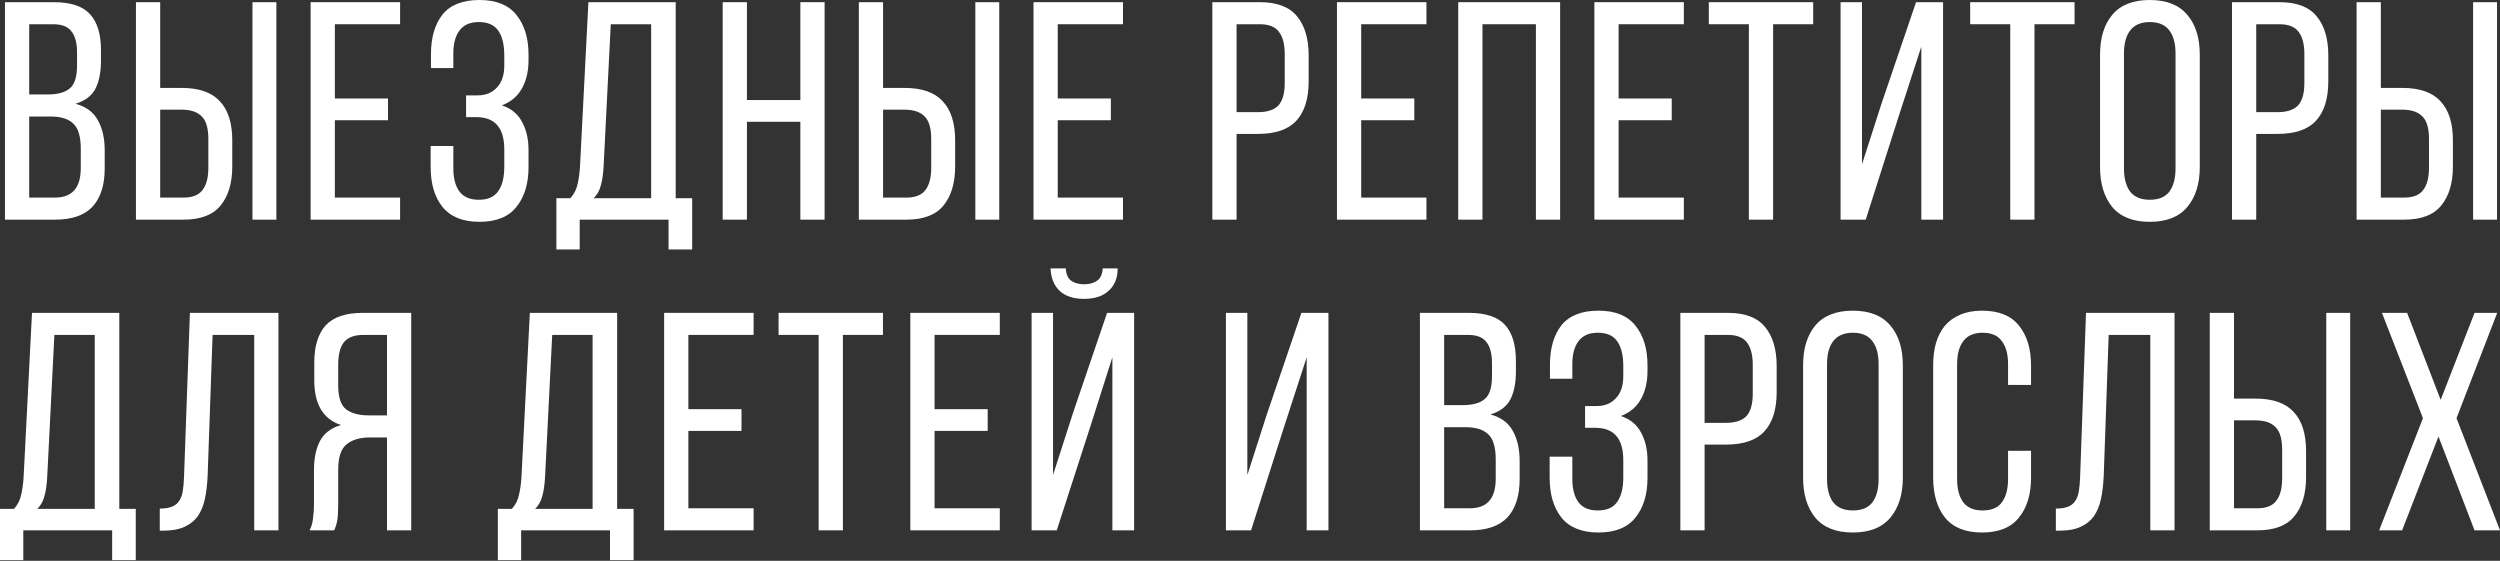
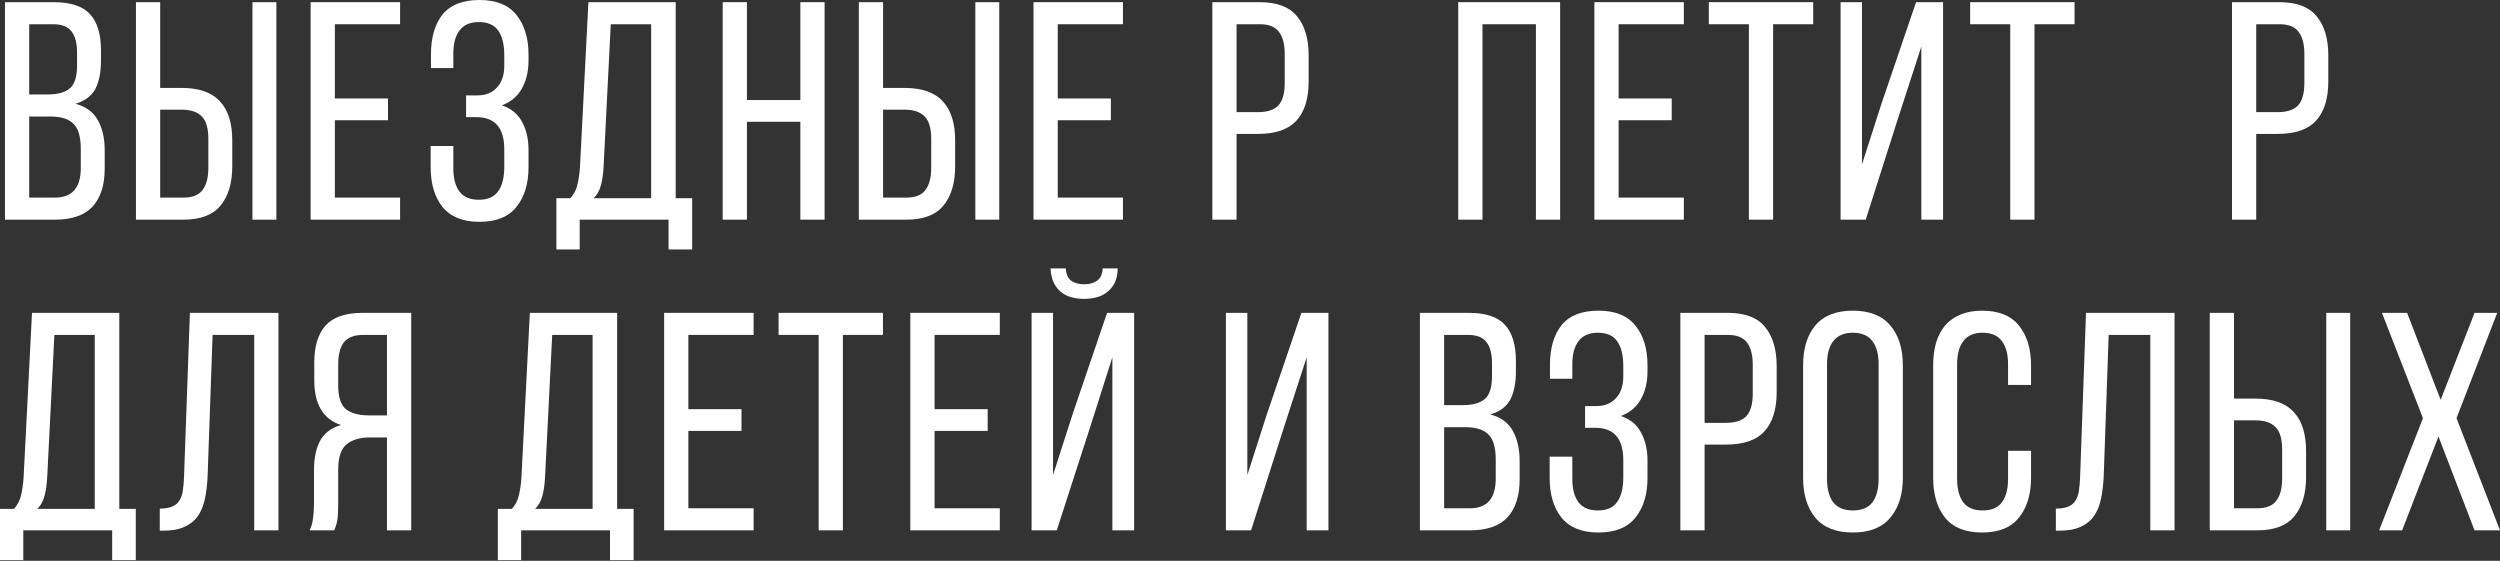
<svg xmlns="http://www.w3.org/2000/svg" width="1899" height="426" viewBox="0 0 1899 426" fill="none">
  <rect x="0" y="0" width="1899" height="426" fill="#333333" stroke="none" />
  <path d="M40.827 1.652C53.728 1.652 62.931 4.72 68.438 10.856C73.944 16.834 76.698 25.959 76.698 38.231V46.019C76.698 54.829 75.282 61.987 72.45 67.494C69.618 72.843 64.583 76.619 57.346 78.822C65.37 81.024 71.034 85.193 74.338 91.329C77.799 97.465 79.529 105.095 79.529 114.22V128.144C79.529 140.573 76.462 150.17 70.326 156.935C64.19 163.543 54.672 166.847 41.771 166.847H3.776V1.652H40.827ZM36.343 71.742C43.737 71.742 49.244 70.247 52.862 67.258C56.638 64.269 58.526 58.447 58.526 49.794V40.119C58.526 32.724 57.11 27.297 54.278 23.835C51.604 20.217 46.962 18.407 40.355 18.407H22.183V71.742H36.343ZM41.771 150.091C54.829 150.091 61.358 142.618 61.358 127.672V113.04C61.358 103.758 59.47 97.386 55.694 93.925C52.076 90.306 46.255 88.497 38.231 88.497H22.183V150.091H41.771Z" fill="white" />
  <path d="M137.962 66.786C151.177 66.786 160.853 70.168 166.989 76.934C173.282 83.541 176.428 93.453 176.428 106.669V126.492C176.428 139.078 173.439 148.99 167.461 156.227C161.64 163.307 152.278 166.847 139.378 166.847H103.271V1.652H121.678V66.786H137.962ZM209.939 1.652V166.847H191.768V1.652H209.939ZM139.378 150.091C146.143 150.091 150.941 148.203 153.773 144.427C156.762 140.652 158.257 134.988 158.257 127.436V105.489C158.257 97.465 156.605 91.801 153.301 88.497C149.997 85.036 144.884 83.305 137.962 83.305H121.678V150.091H139.378Z" fill="white" />
  <path d="M294.714 74.81V91.329H254.359V150.091H303.918V166.847H235.952V1.652H303.918V18.407H254.359V74.81H294.714Z" fill="white" />
  <path d="M364.179 0C376.922 0 386.284 3.776 392.262 11.328C398.398 18.879 401.466 28.948 401.466 41.535V45.783C401.466 54.278 399.735 61.515 396.274 67.494C392.97 73.315 387.935 77.484 381.17 80.001C388.25 82.361 393.363 86.531 396.51 92.509C399.814 98.488 401.466 105.646 401.466 113.984V126.964C401.466 139.55 398.398 149.619 392.262 157.171C386.284 164.723 376.922 168.499 364.179 168.499C351.593 168.499 342.232 164.723 336.096 157.171C330.117 149.619 327.128 139.55 327.128 126.964V110.916H344.355V127.908C344.355 135.46 345.929 141.36 349.075 145.607C352.222 149.698 357.099 151.743 363.707 151.743C370.472 151.743 375.349 149.619 378.338 145.371C381.485 141.124 383.058 134.83 383.058 126.492V113.512C383.058 97.15 375.979 88.969 361.819 88.969H354.031V72.45H362.763C368.899 72.45 373.776 70.483 377.394 66.55C381.17 62.617 383.058 57.032 383.058 49.794V42.243C383.058 33.747 381.485 27.375 378.338 23.127C375.349 18.879 370.472 16.756 363.707 16.756C357.099 16.756 352.222 18.879 349.075 23.127C345.929 27.218 344.355 33.039 344.355 40.591V51.682H327.364V41.299C327.364 28.555 330.275 18.486 336.096 11.092C342.074 3.697 351.435 0 364.179 0Z" fill="white" />
  <path d="M507.832 189.502V166.847H440.338V189.502H422.639V150.563H433.258C436.09 147.417 437.899 143.877 438.686 139.944C439.63 136.01 440.259 131.527 440.574 126.492L446.946 1.652H513.26V150.563H525.767V189.502H507.832ZM458.509 126.256C458.195 132.234 457.487 137.112 456.386 140.888C455.442 144.663 453.632 147.889 450.958 150.563H494.616V18.407H463.937L458.509 126.256Z" fill="white" />
  <path d="M567.363 92.509V166.847H548.955V1.652H567.363V75.99H607.954V1.652H626.361V166.847H607.954V92.509H567.363Z" fill="white" />
  <path d="M687.059 66.786C700.275 66.786 709.95 70.168 716.086 76.934C722.379 83.541 725.526 93.453 725.526 106.669V126.492C725.526 139.078 722.537 148.99 716.558 156.227C710.737 163.307 701.376 166.847 688.475 166.847H652.368V1.652H670.776V66.786H687.059ZM759.037 1.652V166.847H740.865V1.652H759.037ZM688.475 150.091C695.24 150.091 700.039 148.203 702.871 144.427C705.86 140.652 707.354 134.988 707.354 127.436V105.489C707.354 97.465 705.702 91.801 702.399 88.497C699.095 85.036 693.981 83.305 687.059 83.305H670.776V150.091H688.475Z" fill="white" />
  <path d="M843.812 74.81V91.329H803.457V150.091H853.015V166.847H785.049V1.652H853.015V18.407H803.457V74.81H843.812Z" fill="white" />
  <path d="M956.999 1.652C970.058 1.652 979.497 5.27 985.319 12.508C991.14 19.587 994.05 29.42 994.05 42.007V61.83C994.05 75.046 990.904 85.036 984.611 91.801C978.475 98.409 968.799 101.713 955.584 101.713H939.3V166.847H920.893V1.652H956.999ZM955.584 85.193C962.506 85.193 967.619 83.541 970.923 80.237C974.227 76.776 975.879 71.034 975.879 63.01V41.063C975.879 33.511 974.384 27.847 971.395 24.071C968.563 20.295 963.765 18.407 956.999 18.407H939.3V85.193H955.584Z" fill="white" />
-   <path d="M1074.31 74.81V91.329H1033.96V150.091H1083.51V166.847H1015.55V1.652H1083.51V18.407H1033.96V74.81H1074.31Z" fill="white" />
  <path d="M1126.08 18.407V166.847H1107.67V1.652H1185.07V166.847H1166.67V18.407H1126.08Z" fill="white" />
  <path d="M1269.84 74.81V91.329H1229.49V150.091H1279.05V166.847H1211.08V1.652H1279.05V18.407H1229.49V74.81H1269.84Z" fill="white" />
  <path d="M1328.45 166.847V18.407H1298.01V1.652H1377.3V18.407H1346.86V166.847H1328.45Z" fill="white" />
  <path d="M1441.51 90.621L1417.2 166.847H1398.09V1.652H1414.37V124.84L1429 79.293L1455.43 1.652H1475.96V166.847H1459.44V35.399L1441.51 90.621Z" fill="white" />
  <path d="M1526.98 166.847V18.407H1496.54V1.652H1575.83V18.407H1545.39V166.847H1526.98Z" fill="white" />
-   <path d="M1595.2 41.535C1595.2 28.791 1598.27 18.722 1604.4 11.328C1610.7 3.776 1620.21 0 1632.96 0C1645.7 0 1655.22 3.776 1661.51 11.328C1667.81 18.722 1670.95 28.791 1670.95 41.535V126.964C1670.95 139.55 1667.81 149.619 1661.51 157.171C1655.22 164.723 1645.7 168.499 1632.96 168.499C1620.21 168.499 1610.7 164.723 1604.4 157.171C1598.27 149.619 1595.2 139.55 1595.2 126.964V41.535ZM1613.37 127.908C1613.37 135.46 1614.94 141.36 1618.09 145.607C1621.39 149.698 1626.35 151.743 1632.96 151.743C1639.72 151.743 1644.68 149.698 1647.83 145.607C1650.97 141.36 1652.54 135.46 1652.54 127.908V40.591C1652.54 33.039 1650.97 27.218 1647.83 23.127C1644.68 18.879 1639.72 16.756 1632.96 16.756C1626.35 16.756 1621.39 18.879 1618.09 23.127C1614.94 27.218 1613.37 33.039 1613.37 40.591V127.908Z" fill="white" />
  <path d="M1731.52 1.652C1744.58 1.652 1754.02 5.27 1759.84 12.508C1765.67 19.587 1768.58 29.42 1768.58 42.007V61.83C1768.58 75.046 1765.43 85.036 1759.14 91.801C1753 98.409 1743.32 101.713 1730.11 101.713H1713.83V166.847H1695.42V1.652H1731.52ZM1730.11 85.193C1737.03 85.193 1742.14 83.541 1745.45 80.237C1748.75 76.776 1750.4 71.034 1750.4 63.01V41.063C1750.4 33.511 1748.91 27.847 1745.92 24.071C1743.09 20.295 1738.29 18.407 1731.52 18.407H1713.83V85.193H1730.11Z" fill="white" />
-   <path d="M1824.76 66.786C1837.98 66.786 1847.66 70.168 1853.79 76.934C1860.08 83.541 1863.23 93.453 1863.23 106.669V126.492C1863.23 139.078 1860.24 148.99 1854.26 156.227C1848.44 163.307 1839.08 166.847 1826.18 166.847H1790.07V1.652H1808.48V66.786H1824.76ZM1896.74 1.652V166.847H1878.57V1.652H1896.74ZM1826.18 150.091C1832.95 150.091 1837.74 148.203 1840.58 144.427C1843.56 140.652 1845.06 134.988 1845.06 127.436V105.489C1845.06 97.465 1843.41 91.801 1840.1 88.497C1836.8 85.036 1831.69 83.305 1824.76 83.305H1808.48V150.091H1826.18Z" fill="white" />
  <path d="M85.193 425.495V402.839H17.699V425.495H0V386.556H10.62C13.452 383.409 15.261 379.869 16.047 375.936C16.991 372.003 17.621 367.519 17.935 362.485L24.307 237.644H90.621V386.556H103.129V425.495H85.193ZM35.871 362.249C35.556 368.227 34.848 373.104 33.747 376.88C32.803 380.656 30.994 383.881 28.319 386.556H71.978V254.4H41.299L35.871 362.249Z" fill="white" />
  <path d="M161.48 254.4L157.704 361.777C157.389 368.384 156.681 374.206 155.58 379.24C154.479 384.275 152.669 388.601 150.152 392.22C147.635 395.681 144.252 398.355 140.004 400.243C135.914 402.131 130.722 403.075 124.429 403.075H121.361V386.32C125.137 386.32 128.205 385.848 130.565 384.904C132.925 383.96 134.734 382.544 135.993 380.656C137.408 378.611 138.352 376.093 138.824 373.104C139.296 370.115 139.611 366.654 139.768 362.721L144.252 237.644H211.51V402.839H193.103V254.4H161.48Z" fill="white" />
  <path d="M280.971 332.278C273.262 332.278 267.284 334.087 263.036 337.705C258.945 341.167 256.9 347.538 256.9 356.821V382.78C256.9 388.286 256.664 392.456 256.192 395.287C255.72 397.962 254.933 400.479 253.832 402.839H235.189C236.605 400.007 237.47 396.939 237.785 393.636C238.257 390.174 238.493 386.634 238.493 383.016V357.293C238.493 348.325 239.987 340.931 242.976 335.109C246.123 329.131 251.472 325.04 259.024 322.838C245.494 318.433 238.729 307.105 238.729 288.855V275.403C238.729 263.132 241.56 253.771 247.224 247.32C253.045 240.87 262.485 237.644 275.543 237.644H312.358V402.839H293.951V332.278H280.971ZM276.015 254.4C269.093 254.4 264.137 256.288 261.148 260.064C258.316 263.84 256.9 269.503 256.9 277.055V292.867C256.9 301.834 258.945 307.892 263.036 311.038C267.126 314.027 272.79 315.522 280.027 315.522H293.951V254.4H276.015Z" fill="white" />
  <path d="M463.353 425.495V402.839H395.859V425.495H378.16V386.556H388.779C391.611 383.409 393.42 379.869 394.207 375.936C395.151 372.003 395.78 367.519 396.095 362.485L402.467 237.644H468.781V386.556H481.288V425.495H463.353ZM414.03 362.249C413.716 368.227 413.008 373.104 411.906 376.88C410.963 380.656 409.153 383.881 406.479 386.556H450.137V254.4H419.458L414.03 362.249Z" fill="white" />
  <path d="M563.239 310.802V327.322H522.884V386.084H572.442V402.839H504.476V237.644H572.442V254.4H522.884V310.802H563.239Z" fill="white" />
  <path d="M621.848 402.839V254.4H591.405V237.644H670.698V254.4H640.255V402.839H621.848Z" fill="white" />
  <path d="M750.244 310.802V327.322H709.889V386.084H759.448V402.839H691.482V237.644H759.448V254.4H709.889V310.802H750.244Z" fill="white" />
  <path d="M848.972 203.898C848.972 211.135 846.691 216.798 842.128 220.889C837.723 224.98 831.509 227.025 823.485 227.025C815.461 227.025 809.247 224.98 804.841 220.889C800.594 216.798 798.312 211.135 797.998 203.898H809.561C809.876 208.46 811.292 211.607 813.809 213.337C816.326 215.068 819.552 215.933 823.485 215.933C827.418 215.933 830.643 215.068 833.16 213.337C835.835 211.607 837.33 208.46 837.644 203.898H848.972ZM828.441 323.31L802.717 402.839H783.602V237.644H799.886V360.833L815.225 313.162L840.948 237.644H861.48V402.839H844.96V271.391L828.441 323.31Z" fill="white" />
  <path d="M974.621 326.614L950.314 402.839H931.199V237.644H947.482V360.833L962.114 315.286L988.545 237.644H1009.08V402.839H992.557V271.391L974.621 326.614Z" fill="white" />
  <path d="M1115.62 237.644C1128.52 237.644 1137.72 240.712 1143.23 246.848C1148.73 252.827 1151.49 261.952 1151.49 274.223V282.011C1151.49 290.821 1150.07 297.98 1147.24 303.486C1144.41 308.836 1139.37 312.611 1132.14 314.814C1140.16 317.017 1145.82 321.186 1149.13 327.322C1152.59 333.457 1154.32 341.088 1154.32 350.213V364.136C1154.32 376.565 1151.25 386.162 1145.12 392.928C1138.98 399.535 1129.46 402.839 1116.56 402.839H1078.57V237.644H1115.62ZM1111.13 307.734C1118.53 307.734 1124.03 306.24 1127.65 303.25C1131.43 300.261 1133.32 294.44 1133.32 285.787V276.111C1133.32 268.717 1131.9 263.289 1129.07 259.828C1126.39 256.209 1121.75 254.4 1115.14 254.4H1096.97V307.734H1111.13ZM1116.56 386.084C1129.62 386.084 1136.15 378.611 1136.15 363.664V349.033C1136.15 339.751 1134.26 333.379 1130.48 329.918C1126.86 326.299 1121.04 324.49 1113.02 324.49H1096.97V386.084H1116.56Z" fill="white" />
  <path d="M1214.17 235.993C1226.91 235.993 1236.27 239.768 1242.25 247.32C1248.39 254.872 1251.45 264.941 1251.45 277.527V281.775C1251.45 290.271 1249.72 297.508 1246.26 303.486C1242.96 309.308 1237.92 313.477 1231.16 315.994C1238.24 318.354 1243.35 322.523 1246.5 328.502C1249.8 334.48 1251.45 341.639 1251.45 349.977V362.957C1251.45 375.543 1248.39 385.612 1242.25 393.164C1236.27 400.715 1226.91 404.491 1214.17 404.491C1201.58 404.491 1192.22 400.715 1186.08 393.164C1180.11 385.612 1177.12 375.543 1177.12 362.957V346.909H1194.34V363.901C1194.34 371.452 1195.92 377.352 1199.06 381.6C1202.21 385.69 1207.09 387.736 1213.69 387.736C1220.46 387.736 1225.34 385.612 1228.33 381.364C1231.47 377.116 1233.05 370.823 1233.05 362.485V349.505C1233.05 333.143 1225.97 324.962 1211.81 324.962H1204.02V308.442H1212.75C1218.89 308.442 1223.76 306.476 1227.38 302.542C1231.16 298.609 1233.05 293.024 1233.05 285.787V278.235C1233.05 269.739 1231.47 263.368 1228.33 259.12C1225.34 254.872 1220.46 252.748 1213.69 252.748C1207.09 252.748 1202.21 254.872 1199.06 259.12C1195.92 263.21 1194.34 269.031 1194.34 276.583V287.675H1177.35V277.291C1177.35 264.548 1180.26 254.479 1186.08 247.084C1192.06 239.69 1201.42 235.993 1214.17 235.993Z" fill="white" />
  <path d="M1312.51 237.644C1325.57 237.644 1335.01 241.263 1340.83 248.5C1346.65 255.58 1349.56 265.413 1349.56 277.999V297.823C1349.56 311.038 1346.41 321.029 1340.12 327.794C1333.98 334.401 1324.31 337.705 1311.09 337.705H1294.81V402.839H1276.4V237.644H1312.51ZM1311.09 321.186C1318.02 321.186 1323.13 319.534 1326.43 316.23C1329.74 312.769 1331.39 307.026 1331.39 299.003V277.055C1331.39 269.503 1329.89 263.84 1326.9 260.064C1324.07 256.288 1319.27 254.4 1312.51 254.4H1294.81V321.186H1311.09Z" fill="white" />
  <path d="M1369.64 277.527C1369.64 264.784 1372.71 254.715 1378.85 247.32C1385.14 239.768 1394.66 235.993 1407.4 235.993C1420.14 235.993 1429.66 239.768 1435.96 247.32C1442.25 254.715 1445.4 264.784 1445.4 277.527V362.957C1445.4 375.543 1442.25 385.612 1435.96 393.164C1429.66 400.715 1420.14 404.491 1407.4 404.491C1394.66 404.491 1385.14 400.715 1378.85 393.164C1372.71 385.612 1369.64 375.543 1369.64 362.957V277.527ZM1387.81 363.901C1387.81 371.452 1389.39 377.352 1392.53 381.6C1395.84 385.69 1400.79 387.736 1407.4 387.736C1414.17 387.736 1419.12 385.69 1422.27 381.6C1425.41 377.352 1426.99 371.452 1426.99 363.901V276.583C1426.99 269.031 1425.41 263.21 1422.27 259.12C1419.12 254.872 1414.17 252.748 1407.4 252.748C1400.79 252.748 1395.84 254.872 1392.53 259.12C1389.39 263.21 1387.81 269.031 1387.81 276.583V363.901Z" fill="white" />
  <path d="M1505.5 235.993C1518.24 235.993 1527.6 239.768 1533.58 247.32C1539.71 254.872 1542.78 264.941 1542.78 277.527V292.395H1525.32V276.583C1525.32 269.031 1523.75 263.21 1520.6 259.12C1517.61 254.872 1512.73 252.748 1505.97 252.748C1499.36 252.748 1494.48 254.872 1491.34 259.12C1488.19 263.21 1486.62 269.031 1486.62 276.583V363.901C1486.62 371.452 1488.19 377.352 1491.34 381.6C1494.48 385.69 1499.36 387.736 1505.97 387.736C1512.73 387.736 1517.61 385.69 1520.6 381.6C1523.75 377.352 1525.32 371.452 1525.32 363.901V342.425H1542.78V362.957C1542.78 375.543 1539.71 385.612 1533.58 393.164C1527.6 400.715 1518.24 404.491 1505.5 404.491C1492.91 404.491 1483.55 400.715 1477.41 393.164C1471.43 385.612 1468.44 375.543 1468.44 362.957V277.527C1468.44 271.234 1469.15 265.57 1470.57 260.536C1472.14 255.344 1474.42 250.939 1477.41 247.32C1480.56 243.702 1484.41 240.948 1488.98 239.06C1493.7 237.015 1499.2 235.993 1505.5 235.993Z" fill="white" />
  <path d="M1601.75 254.4L1597.98 361.777C1597.66 368.384 1596.95 374.206 1595.85 379.24C1594.75 384.275 1592.94 388.601 1590.43 392.22C1587.91 395.681 1584.53 398.355 1580.28 400.243C1576.19 402.131 1571 403.075 1564.7 403.075H1561.63V386.32C1565.41 386.32 1568.48 385.848 1570.84 384.904C1573.2 383.96 1575.01 382.544 1576.27 380.656C1577.68 378.611 1578.63 376.093 1579.1 373.104C1579.57 370.115 1579.88 366.654 1580.04 362.721L1584.53 237.644H1651.78V402.839H1633.38V254.4H1601.75Z" fill="white" />
  <path d="M1713.22 302.778C1726.44 302.778 1736.11 306.161 1742.25 312.926C1748.54 319.534 1751.69 329.446 1751.69 342.661V362.485C1751.69 375.071 1748.7 384.982 1742.72 392.22C1736.9 399.299 1727.54 402.839 1714.64 402.839H1678.53V237.644H1696.94V302.778H1713.22ZM1785.2 237.644V402.839H1767.03V237.644H1785.2ZM1714.64 386.084C1721.4 386.084 1726.2 384.196 1729.03 380.42C1732.02 376.644 1733.52 370.98 1733.52 363.429V341.481C1733.52 333.457 1731.86 327.794 1728.56 324.49C1725.26 321.029 1720.14 319.298 1713.22 319.298H1696.94V386.084H1714.64Z" fill="white" />
  <path d="M1852.27 331.57L1824.66 402.839H1807.2L1840.47 317.646L1809.32 237.644H1828.44L1853.93 303.722L1879.65 237.644H1896.88L1865.96 317.646L1899 402.839H1879.65L1852.27 331.57Z" fill="white" />
</svg>